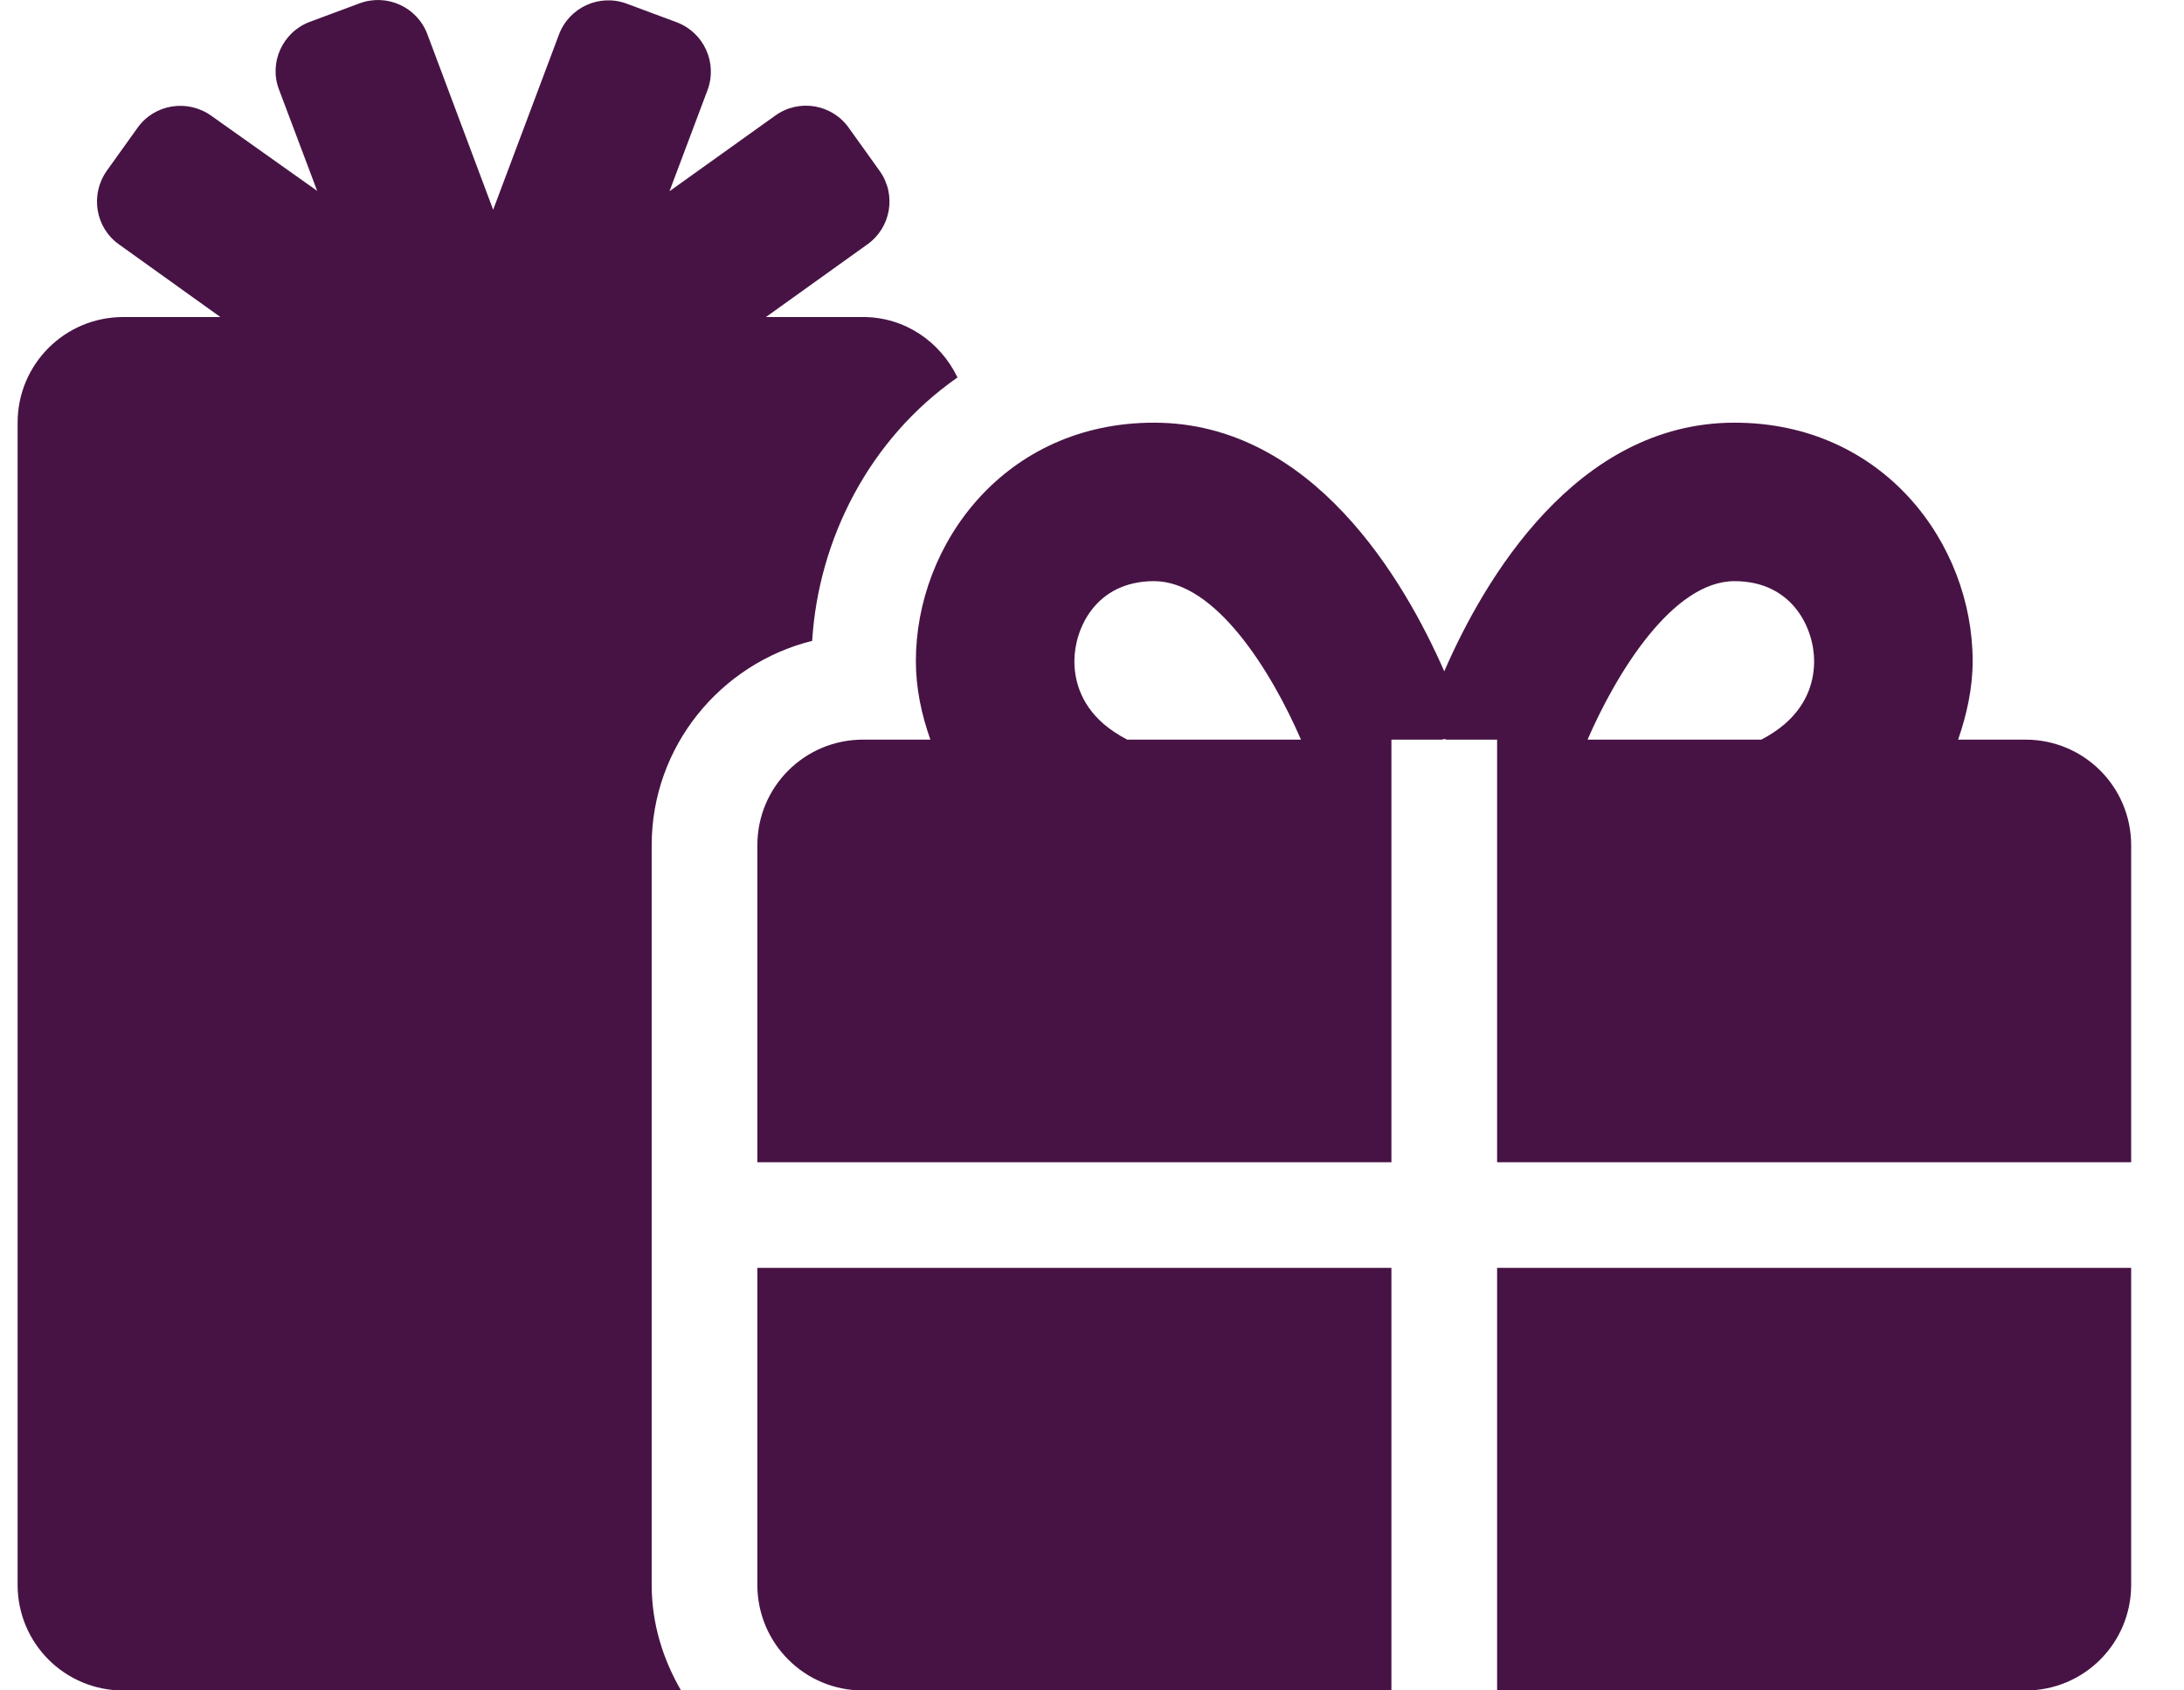
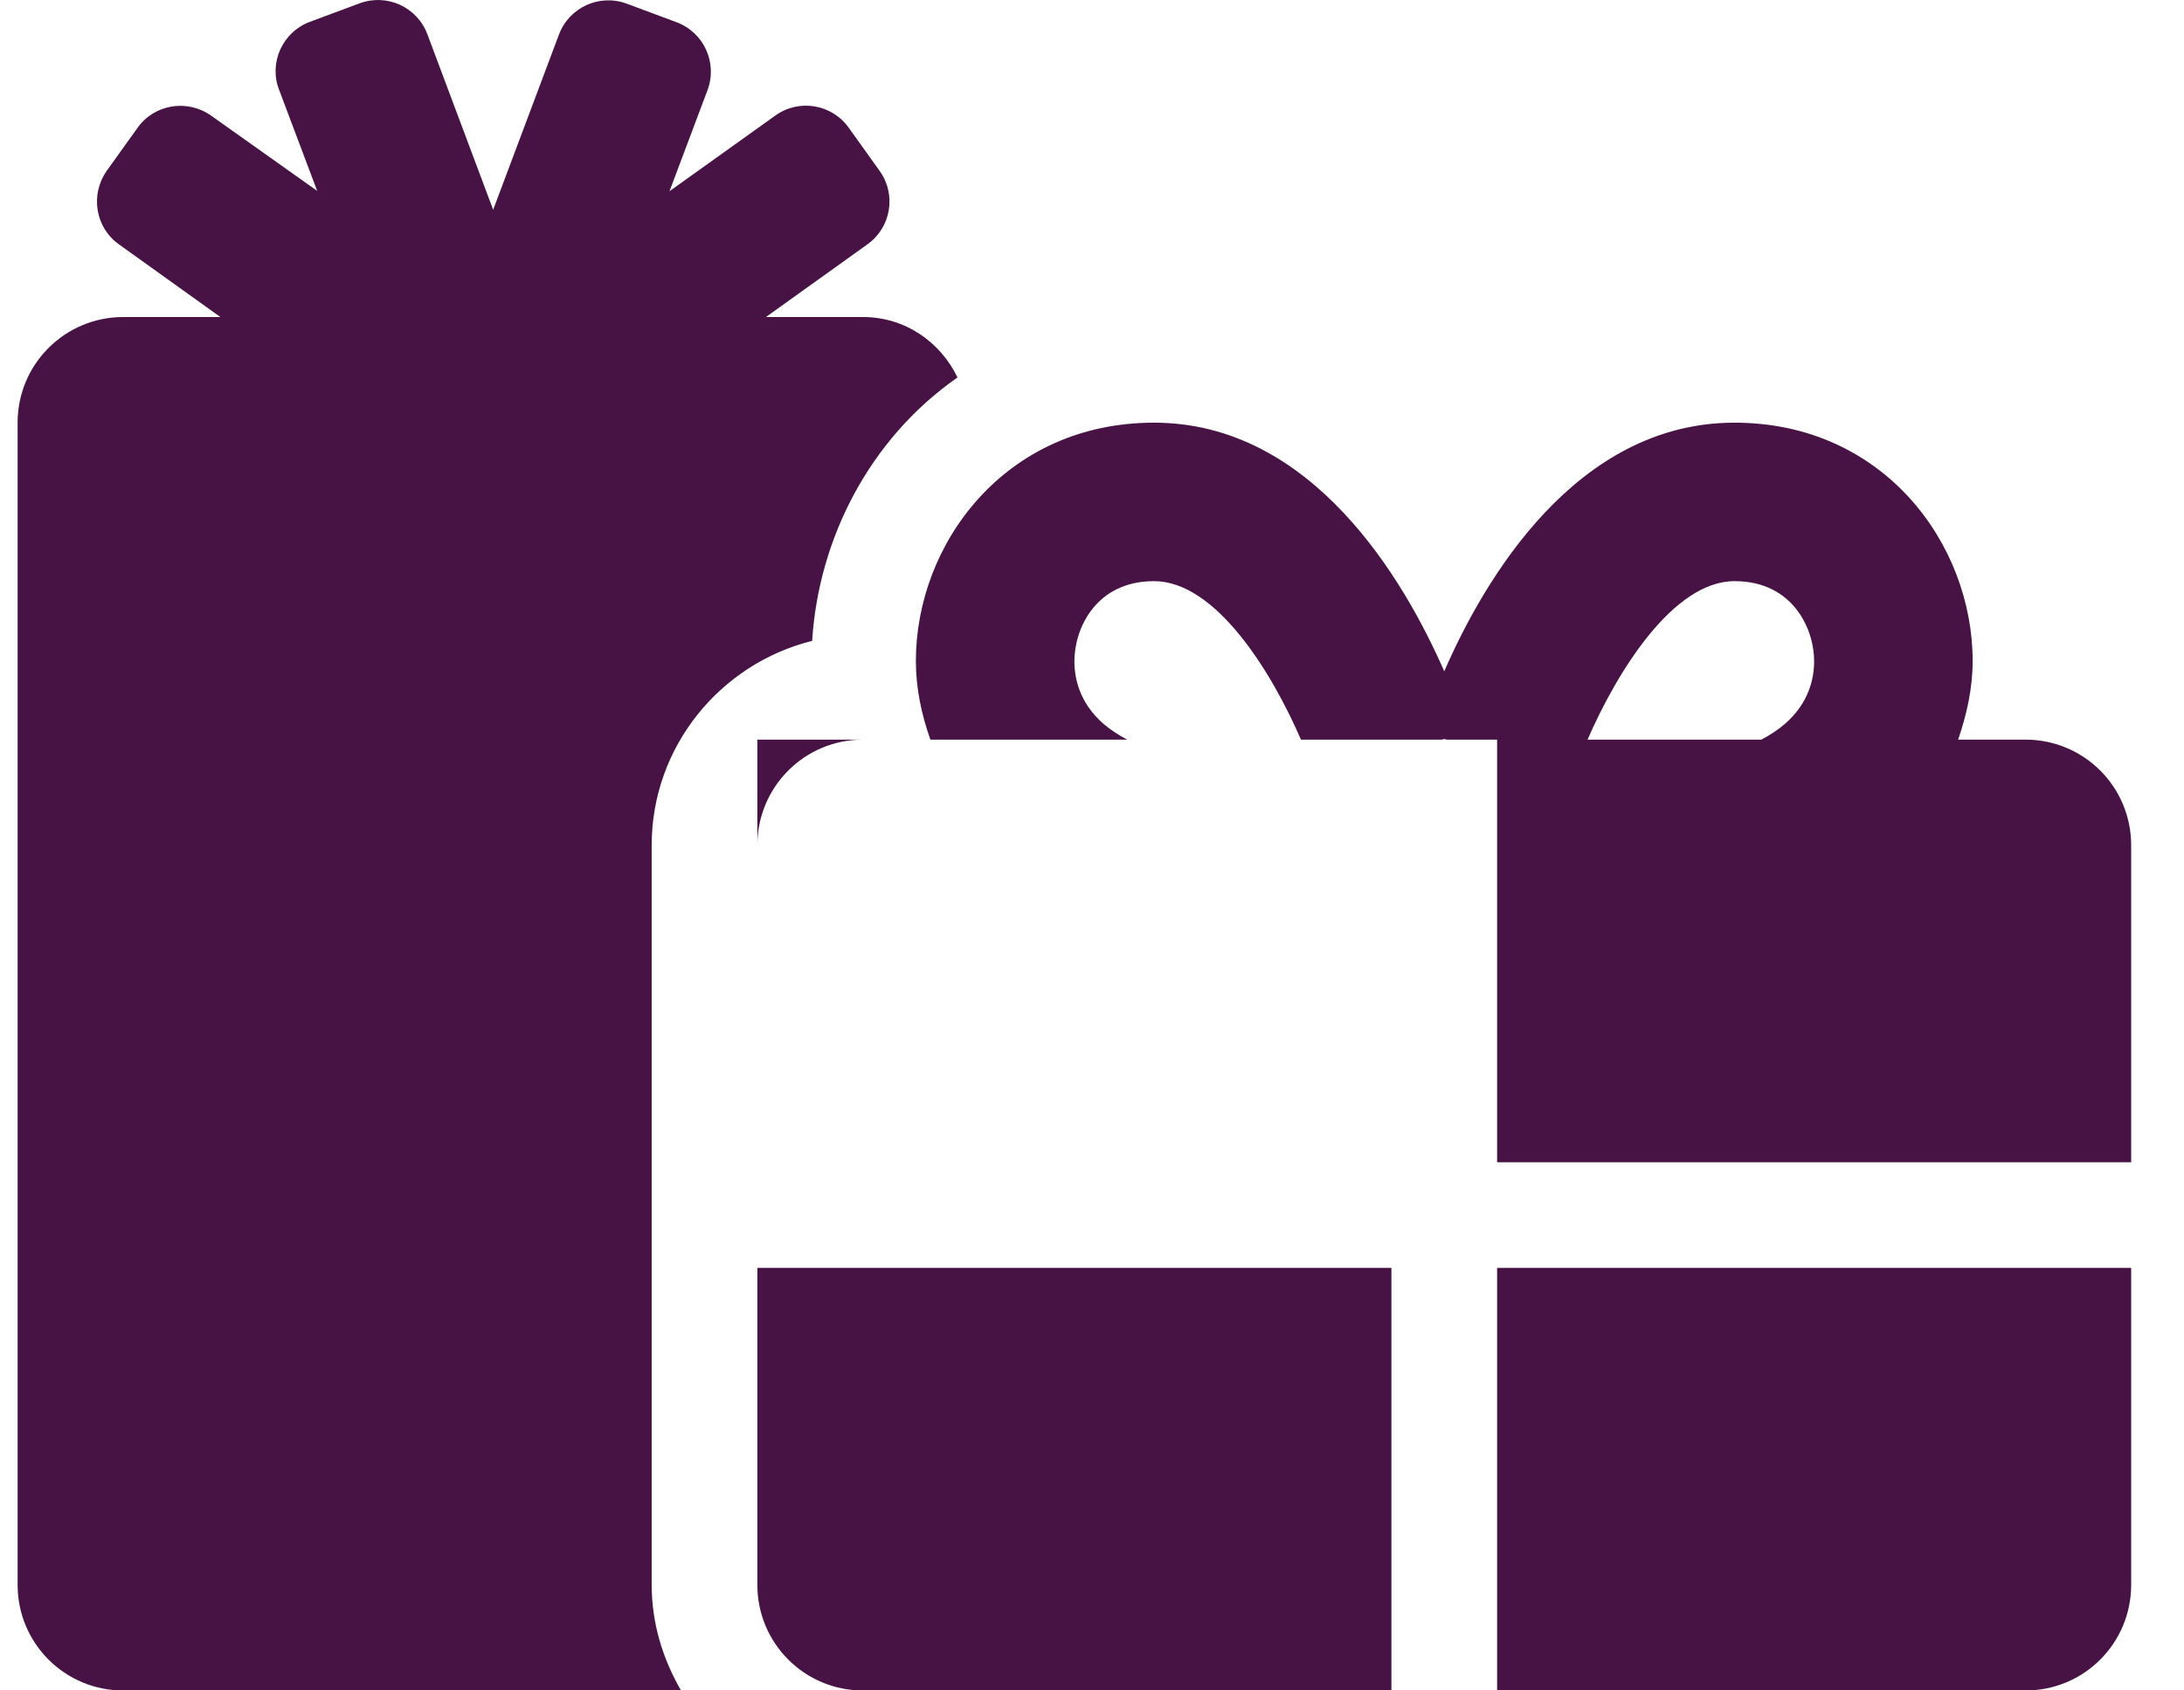
<svg xmlns="http://www.w3.org/2000/svg" width="31" height="24" viewBox="0 0 31 24" fill="none">
-   <path d="M11.528 9.099C11.617 7.656 12.339 6.231 13.591 5.359C13.347 4.853 12.845 4.501 12.25 4.501H10.872L12.311 3.47C12.648 3.231 12.728 2.762 12.484 2.424L12.048 1.815C11.809 1.478 11.341 1.398 11.003 1.642L9.503 2.715L10.042 1.281C10.188 0.892 9.991 0.46 9.602 0.315L8.898 0.053C8.509 -0.093 8.078 0.104 7.933 0.493L7 2.978L6.067 0.488C5.922 0.099 5.491 -0.097 5.102 0.048L4.398 0.31C4.009 0.456 3.812 0.892 3.962 1.276L4.502 2.71L2.997 1.642C2.659 1.403 2.191 1.478 1.952 1.815L1.516 2.424C1.277 2.762 1.352 3.231 1.689 3.47L3.128 4.501H1.75C0.92 4.501 0.25 5.171 0.25 6.001V22.501C0.25 23.331 0.92 24.001 1.75 24.001H9.667C9.409 23.556 9.25 23.049 9.25 22.501V12.001C9.25 10.599 10.225 9.423 11.528 9.099ZM10.75 22.501C10.75 23.331 11.42 24.001 12.25 24.001H19.75V18.001H10.75V22.501ZM21.25 24.001H28.75C29.58 24.001 30.25 23.331 30.25 22.501V18.001H21.25V24.001ZM28.75 10.501H27.794C27.916 10.145 28 9.774 28 9.385C28 7.721 26.734 6.001 24.62 6.001C22.366 6.001 21.062 8.237 20.5 9.531C19.933 8.237 18.63 6.001 16.38 6.001C14.266 6.001 13 7.721 13 9.385C13 9.774 13.08 10.145 13.206 10.501H12.25C11.42 10.501 10.75 11.171 10.75 12.001V16.501H19.75V10.501H20.467L20.5 10.492L20.533 10.501H21.25V16.501H30.25V12.001C30.25 11.171 29.58 10.501 28.75 10.501ZM16 10.501C15.873 10.435 15.761 10.36 15.662 10.276C15.32 9.976 15.25 9.629 15.25 9.385C15.25 8.931 15.55 8.251 16.38 8.251C17.256 8.251 18.048 9.535 18.466 10.501H16ZM25.337 10.276C25.239 10.36 25.127 10.435 25 10.501H22.534C22.947 9.549 23.744 8.251 24.62 8.251C25.45 8.251 25.75 8.931 25.75 9.385C25.75 9.629 25.68 9.976 25.337 10.276Z" fill="#471344" />
+   <path d="M11.528 9.099C11.617 7.656 12.339 6.231 13.591 5.359C13.347 4.853 12.845 4.501 12.25 4.501H10.872L12.311 3.47C12.648 3.231 12.728 2.762 12.484 2.424L12.048 1.815C11.809 1.478 11.341 1.398 11.003 1.642L9.503 2.715L10.042 1.281C10.188 0.892 9.991 0.46 9.602 0.315L8.898 0.053C8.509 -0.093 8.078 0.104 7.933 0.493L7 2.978L6.067 0.488C5.922 0.099 5.491 -0.097 5.102 0.048L4.398 0.31C4.009 0.456 3.812 0.892 3.962 1.276L4.502 2.71L2.997 1.642C2.659 1.403 2.191 1.478 1.952 1.815L1.516 2.424C1.277 2.762 1.352 3.231 1.689 3.47L3.128 4.501H1.75C0.92 4.501 0.25 5.171 0.25 6.001V22.501C0.25 23.331 0.92 24.001 1.75 24.001H9.667C9.409 23.556 9.25 23.049 9.25 22.501V12.001C9.25 10.599 10.225 9.423 11.528 9.099ZM10.75 22.501C10.75 23.331 11.42 24.001 12.25 24.001H19.75V18.001H10.75V22.501ZM21.25 24.001H28.75C29.58 24.001 30.25 23.331 30.25 22.501V18.001H21.25V24.001ZM28.75 10.501H27.794C27.916 10.145 28 9.774 28 9.385C28 7.721 26.734 6.001 24.62 6.001C22.366 6.001 21.062 8.237 20.5 9.531C19.933 8.237 18.63 6.001 16.38 6.001C14.266 6.001 13 7.721 13 9.385C13 9.774 13.08 10.145 13.206 10.501H12.25C11.42 10.501 10.75 11.171 10.75 12.001V16.501V10.501H20.467L20.5 10.492L20.533 10.501H21.25V16.501H30.25V12.001C30.25 11.171 29.58 10.501 28.75 10.501ZM16 10.501C15.873 10.435 15.761 10.36 15.662 10.276C15.32 9.976 15.25 9.629 15.25 9.385C15.25 8.931 15.55 8.251 16.38 8.251C17.256 8.251 18.048 9.535 18.466 10.501H16ZM25.337 10.276C25.239 10.36 25.127 10.435 25 10.501H22.534C22.947 9.549 23.744 8.251 24.62 8.251C25.45 8.251 25.75 8.931 25.75 9.385C25.75 9.629 25.68 9.976 25.337 10.276Z" fill="#471344" />
</svg>